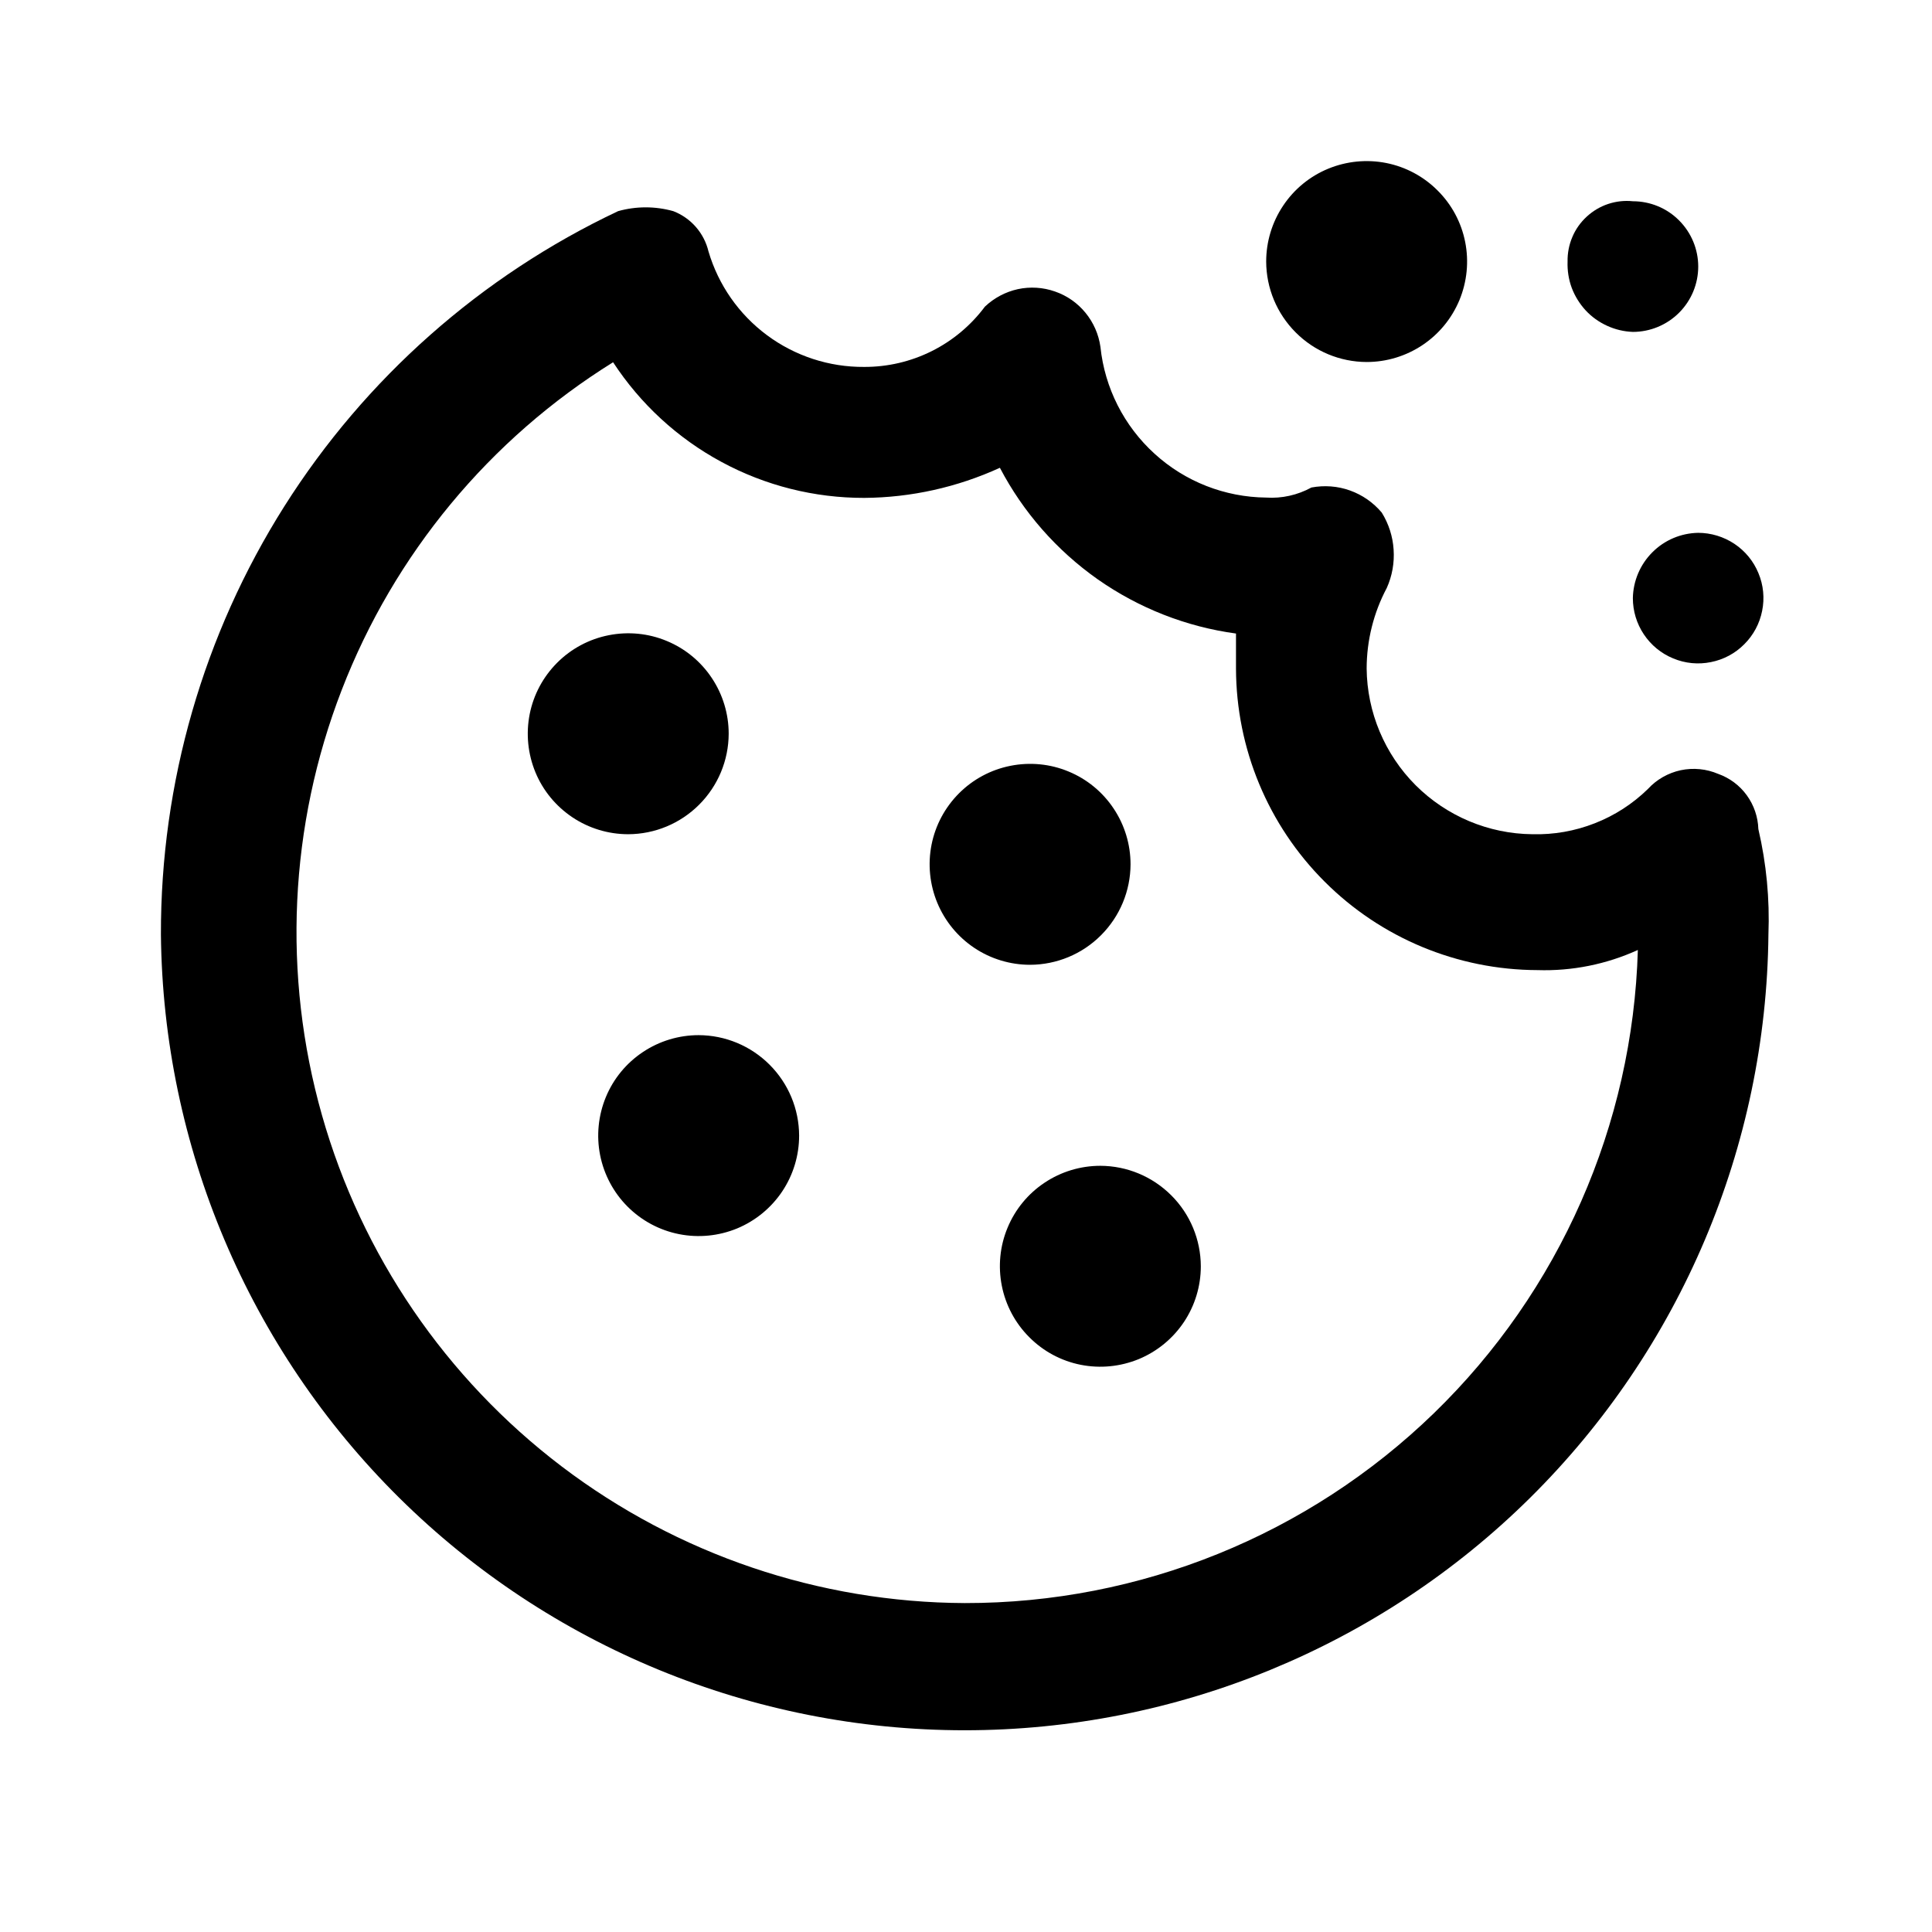
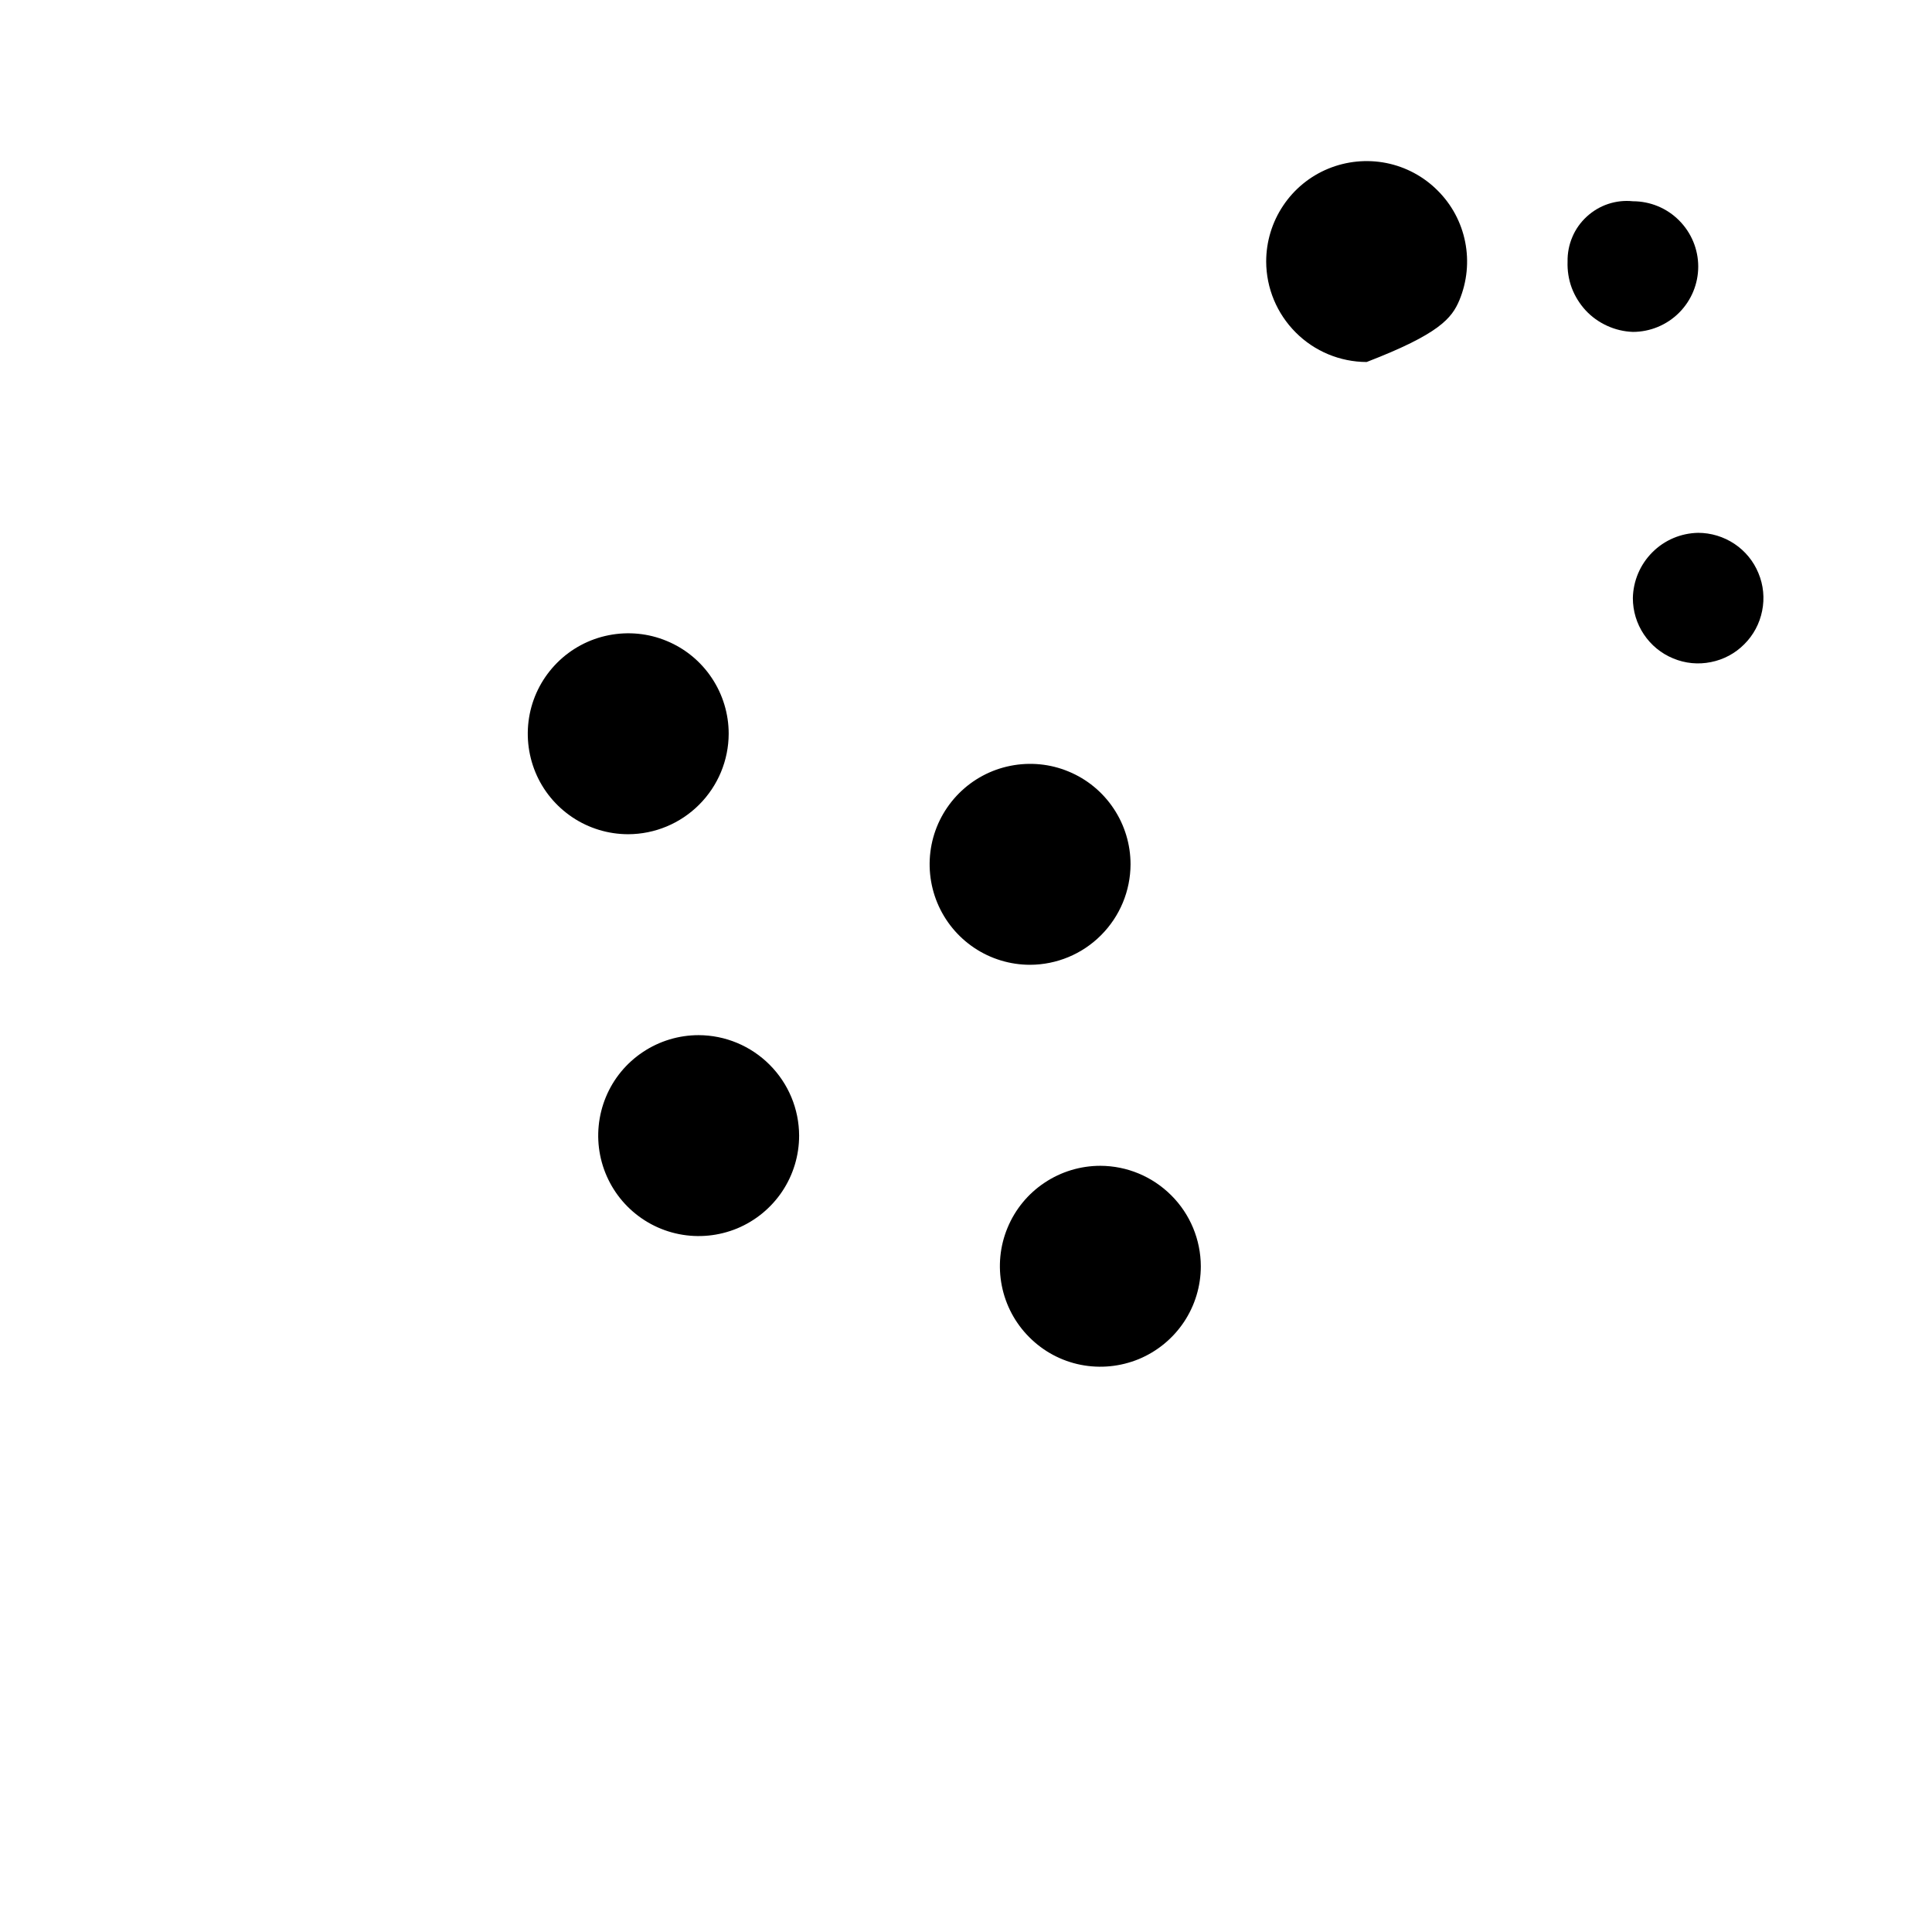
<svg xmlns="http://www.w3.org/2000/svg" width="24" height="24" viewBox="0 0 24 24" fill="none">
  <g clip-path="url(#clip0_234_588)">
-     <path d="M21.345 9.614C21.198 9.551 21.035 9.535 20.878 9.568C20.722 9.602 20.579 9.683 20.471 9.801C20.282 9.986 20.057 10.131 19.811 10.227C19.564 10.324 19.301 10.37 19.036 10.363C18.491 10.358 17.971 10.139 17.585 9.754C17.201 9.369 16.982 8.848 16.977 8.304C16.978 7.955 17.063 7.612 17.227 7.304C17.294 7.155 17.323 6.991 17.312 6.828C17.302 6.665 17.251 6.507 17.165 6.368C17.06 6.243 16.924 6.148 16.77 6.093C16.617 6.038 16.451 6.026 16.291 6.056C16.119 6.15 15.924 6.194 15.729 6.181C15.216 6.176 14.722 5.983 14.343 5.637C13.963 5.292 13.723 4.819 13.67 4.309C13.648 4.153 13.584 4.007 13.484 3.885C13.385 3.764 13.254 3.672 13.105 3.621C12.957 3.569 12.797 3.559 12.644 3.592C12.49 3.626 12.349 3.701 12.235 3.809C12.061 4.042 11.835 4.232 11.574 4.362C11.314 4.492 11.026 4.559 10.735 4.558C10.3 4.561 9.877 4.423 9.528 4.164C9.179 3.905 8.924 3.54 8.801 3.123C8.774 3.01 8.72 2.906 8.644 2.819C8.568 2.732 8.472 2.665 8.364 2.623C8.14 2.56 7.902 2.56 7.678 2.623C5.976 3.427 4.538 4.699 3.532 6.29C2.526 7.882 1.995 9.726 1.999 11.609C2.025 14.24 3.089 16.754 4.958 18.605C6.828 20.456 9.353 21.494 11.983 21.494C14.614 21.494 17.139 20.456 19.009 18.605C20.878 16.754 21.942 14.24 21.968 11.609C21.985 11.169 21.943 10.728 21.843 10.299C21.838 10.148 21.788 10.001 21.699 9.879C21.61 9.756 21.486 9.664 21.343 9.613L21.345 9.614ZM11.984 19.914C10.175 19.906 8.419 19.311 6.978 18.217C5.538 17.123 4.492 15.591 3.999 13.851C3.506 12.111 3.592 10.258 4.245 8.571C4.897 6.884 6.08 5.455 7.616 4.5C7.955 5.018 8.417 5.444 8.962 5.738C9.507 6.033 10.117 6.186 10.736 6.185C11.318 6.181 11.892 6.053 12.421 5.811C12.71 6.363 13.127 6.838 13.637 7.197C14.148 7.555 14.736 7.786 15.354 7.87V8.307C15.357 9.299 15.752 10.25 16.454 10.951C17.155 11.653 18.106 12.048 19.098 12.051C19.528 12.065 19.955 11.979 20.346 11.801C20.283 13.976 19.374 16.04 17.813 17.555C16.251 19.07 14.16 19.917 11.984 19.914Z" fill="black" />
    <path d="M9.052 9.115C9.052 8.868 8.979 8.627 8.842 8.422C8.705 8.216 8.51 8.056 8.282 7.962C8.054 7.867 7.803 7.843 7.561 7.891C7.318 7.939 7.096 8.058 6.922 8.232C6.747 8.407 6.628 8.629 6.58 8.871C6.532 9.114 6.557 9.365 6.651 9.593C6.745 9.821 6.905 10.015 7.111 10.153C7.316 10.29 7.557 10.363 7.804 10.363C8.135 10.362 8.451 10.23 8.685 9.996C8.919 9.762 9.051 9.446 9.052 9.115Z" fill="black" />
    <path d="M14.044 10.737C14.044 10.49 13.971 10.249 13.834 10.044C13.697 9.838 13.502 9.678 13.274 9.584C13.046 9.489 12.795 9.465 12.553 9.513C12.31 9.561 12.088 9.68 11.914 9.854C11.739 10.029 11.62 10.251 11.572 10.493C11.524 10.736 11.549 10.986 11.643 11.214C11.738 11.443 11.897 11.637 12.103 11.775C12.308 11.912 12.549 11.985 12.796 11.985C13.127 11.984 13.444 11.852 13.677 11.618C13.911 11.384 14.043 11.068 14.044 10.737Z" fill="black" />
    <path d="M20.284 7.43C20.284 7.59 20.331 7.747 20.421 7.881C20.51 8.014 20.636 8.118 20.785 8.179C20.933 8.241 21.096 8.257 21.253 8.225C21.411 8.194 21.555 8.117 21.668 8.003C21.782 7.89 21.859 7.745 21.89 7.588C21.922 7.431 21.906 7.268 21.844 7.12C21.783 6.971 21.679 6.845 21.546 6.756C21.412 6.667 21.255 6.619 21.095 6.619C20.881 6.623 20.677 6.709 20.526 6.861C20.375 7.012 20.288 7.216 20.284 7.43Z" fill="black" />
    <path d="M20.284 4.123C20.499 4.123 20.706 4.037 20.858 3.885C21.01 3.733 21.096 3.527 21.096 3.311C21.096 3.096 21.01 2.89 20.858 2.738C20.706 2.585 20.499 2.5 20.284 2.5C20.18 2.489 20.075 2.501 19.976 2.534C19.877 2.567 19.787 2.621 19.71 2.692C19.633 2.763 19.572 2.849 19.532 2.945C19.491 3.041 19.471 3.145 19.473 3.249C19.469 3.36 19.486 3.47 19.524 3.574C19.563 3.678 19.622 3.773 19.697 3.855C19.772 3.936 19.863 4.001 19.964 4.047C20.064 4.093 20.173 4.119 20.284 4.123Z" fill="black" />
-     <path d="M16.977 4.497C17.224 4.497 17.465 4.424 17.67 4.287C17.876 4.15 18.035 3.955 18.13 3.727C18.224 3.499 18.249 3.248 18.201 3.006C18.153 2.763 18.034 2.541 17.859 2.367C17.685 2.192 17.462 2.073 17.221 2.025C16.978 1.977 16.727 2.002 16.499 2.096C16.271 2.19 16.076 2.35 15.939 2.556C15.802 2.761 15.729 3.002 15.729 3.249C15.73 3.58 15.862 3.896 16.096 4.13C16.329 4.364 16.646 4.496 16.977 4.497Z" fill="black" />
+     <path d="M16.977 4.497C17.876 4.15 18.035 3.955 18.13 3.727C18.224 3.499 18.249 3.248 18.201 3.006C18.153 2.763 18.034 2.541 17.859 2.367C17.685 2.192 17.462 2.073 17.221 2.025C16.978 1.977 16.727 2.002 16.499 2.096C16.271 2.19 16.076 2.35 15.939 2.556C15.802 2.761 15.729 3.002 15.729 3.249C15.73 3.58 15.862 3.896 16.096 4.13C16.329 4.364 16.646 4.496 16.977 4.497Z" fill="black" />
    <path d="M13.669 14.482C13.422 14.482 13.181 14.555 12.976 14.692C12.77 14.829 12.61 15.024 12.516 15.252C12.421 15.48 12.397 15.731 12.445 15.973C12.493 16.215 12.612 16.438 12.787 16.612C12.961 16.787 13.183 16.906 13.425 16.954C13.668 17.002 13.918 16.977 14.147 16.883C14.375 16.788 14.569 16.629 14.707 16.423C14.844 16.218 14.917 15.977 14.917 15.73C14.916 15.399 14.784 15.082 14.55 14.849C14.316 14.615 14 14.483 13.669 14.482Z" fill="black" />
    <path d="M8.679 12.859C8.432 12.859 8.191 12.932 7.986 13.069C7.78 13.206 7.62 13.401 7.526 13.629C7.432 13.857 7.407 14.108 7.455 14.35C7.503 14.592 7.622 14.815 7.796 14.989C7.971 15.164 8.193 15.283 8.436 15.331C8.678 15.379 8.929 15.354 9.157 15.26C9.385 15.165 9.58 15.005 9.717 14.8C9.854 14.595 9.927 14.354 9.927 14.107C9.926 13.776 9.794 13.46 9.56 13.226C9.326 12.992 9.01 12.86 8.679 12.859Z" fill="black" />
  </g>
  <defs>
    <clipPath id="clip0_234_588">
      <rect width="20" height="20" fill="white" transform="translate(2 2)" />
    </clipPath>
  </defs>
</svg>